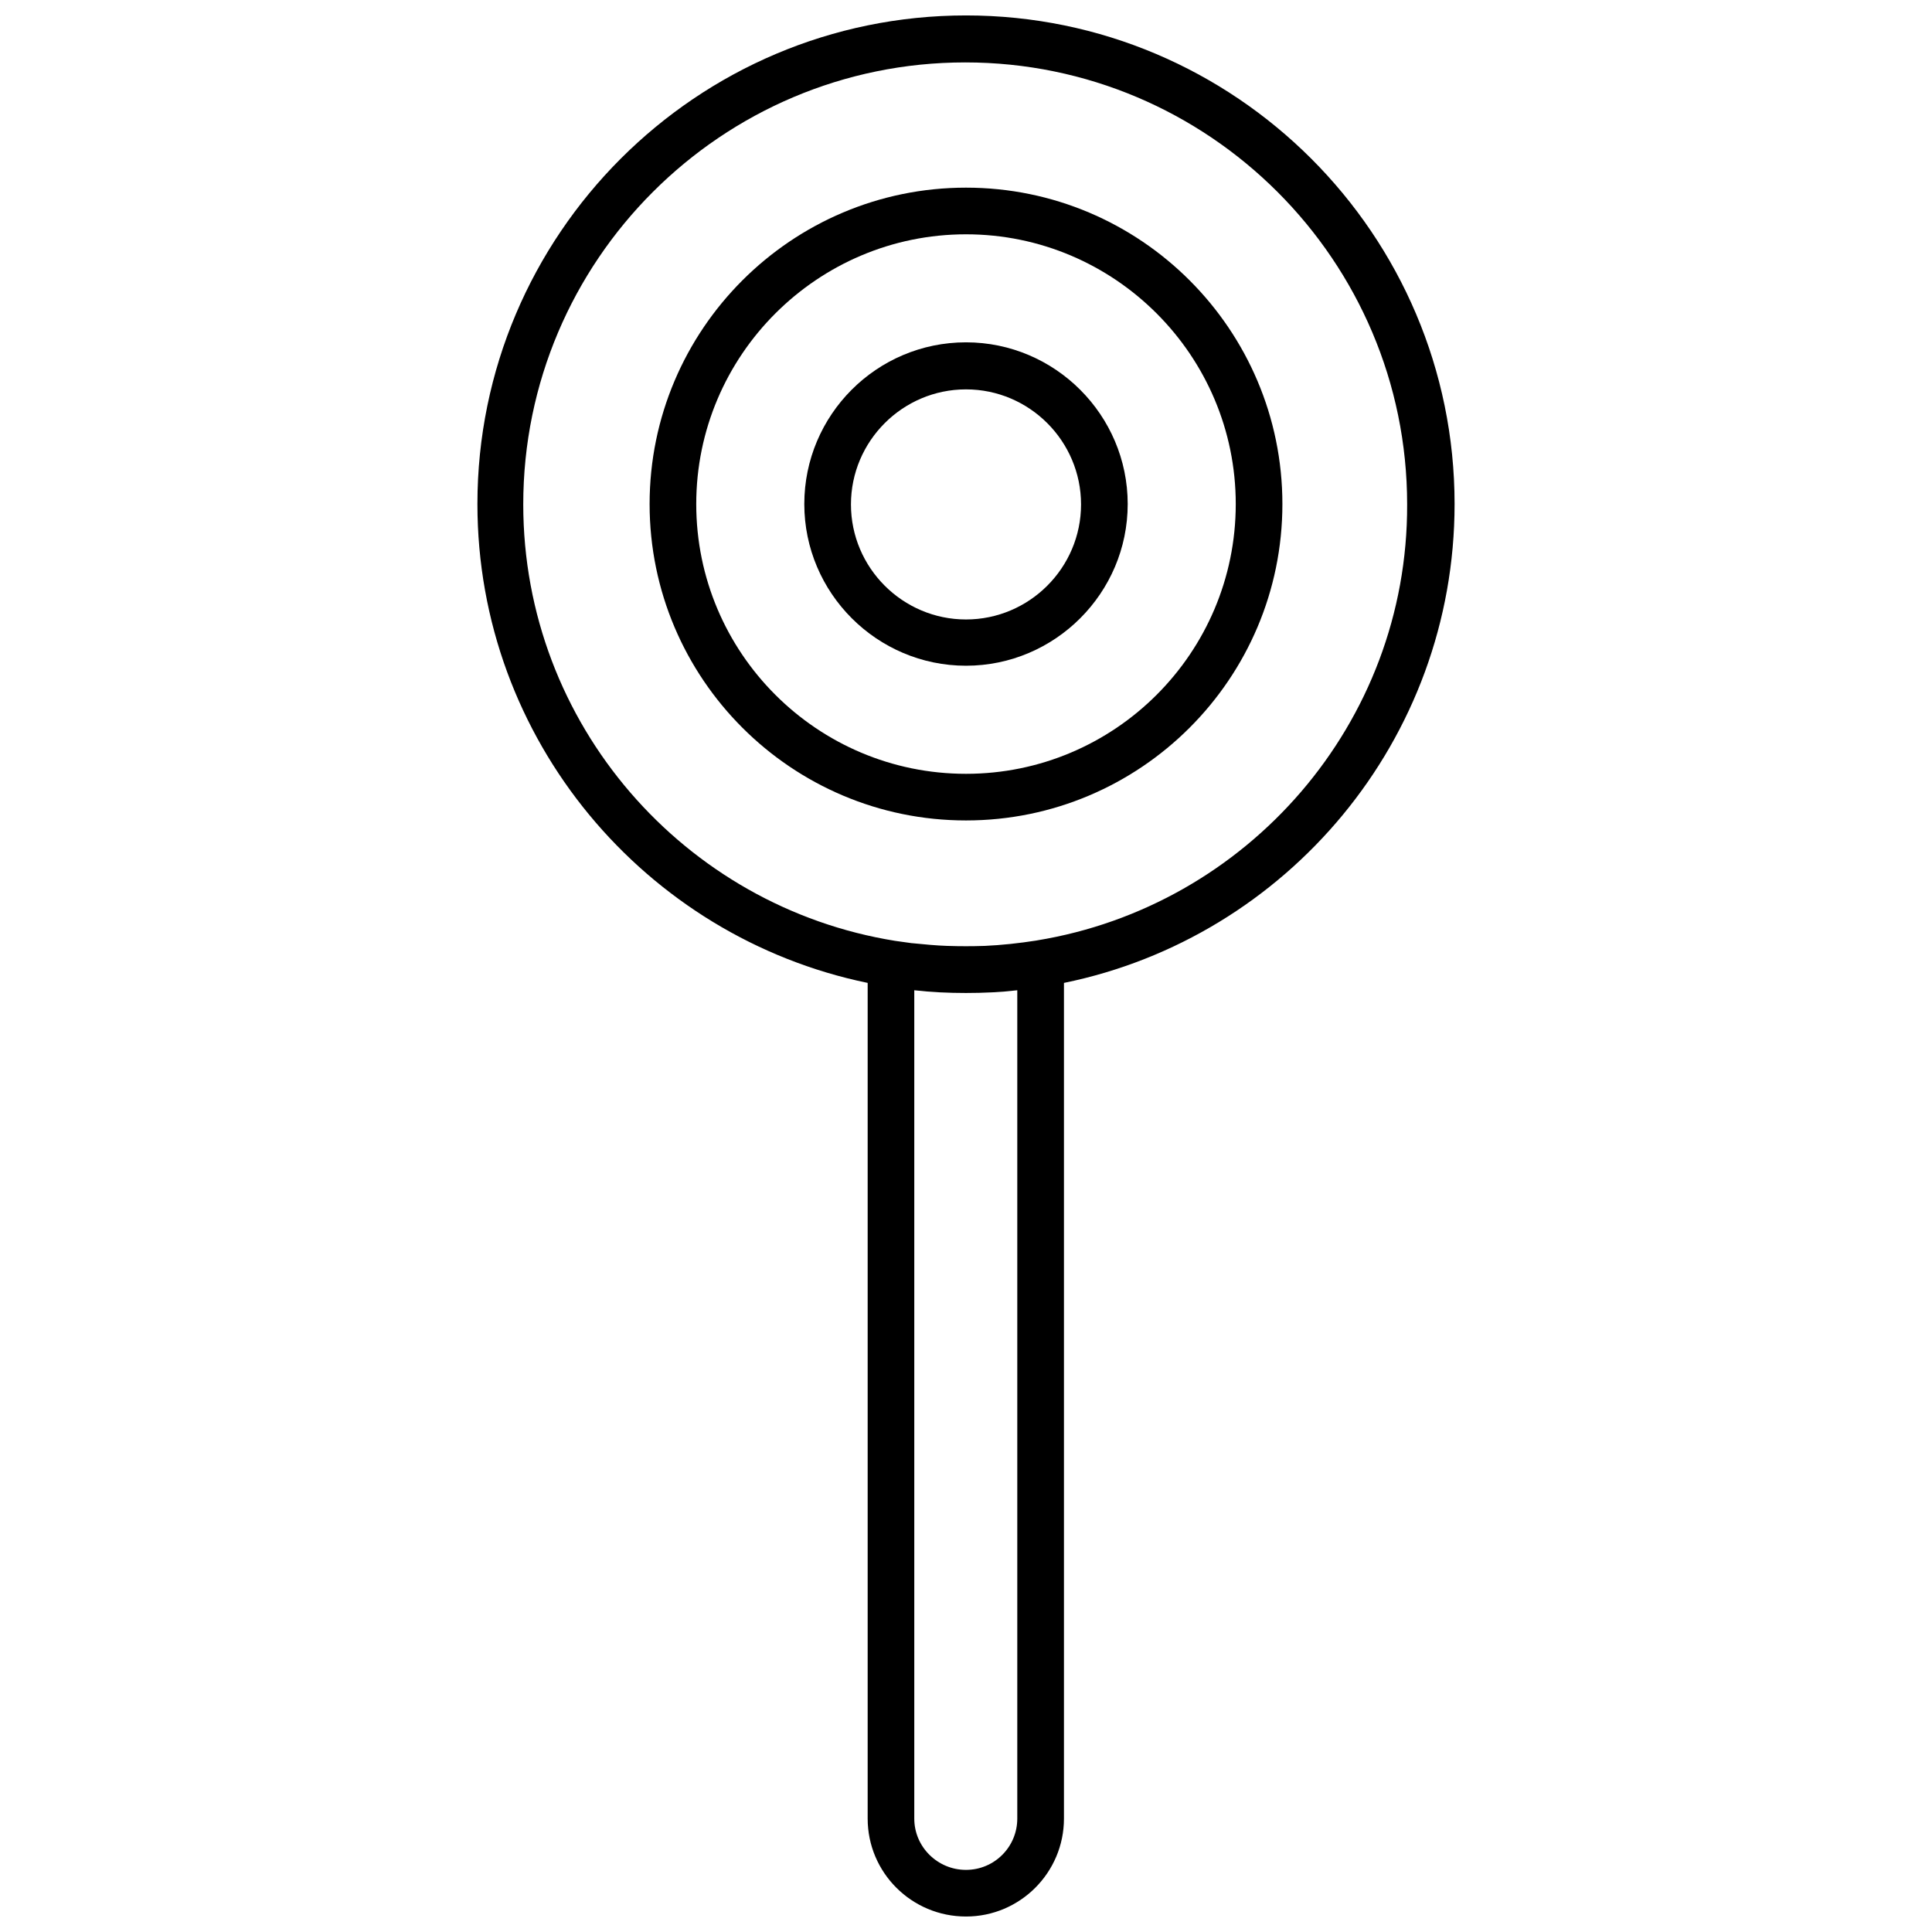
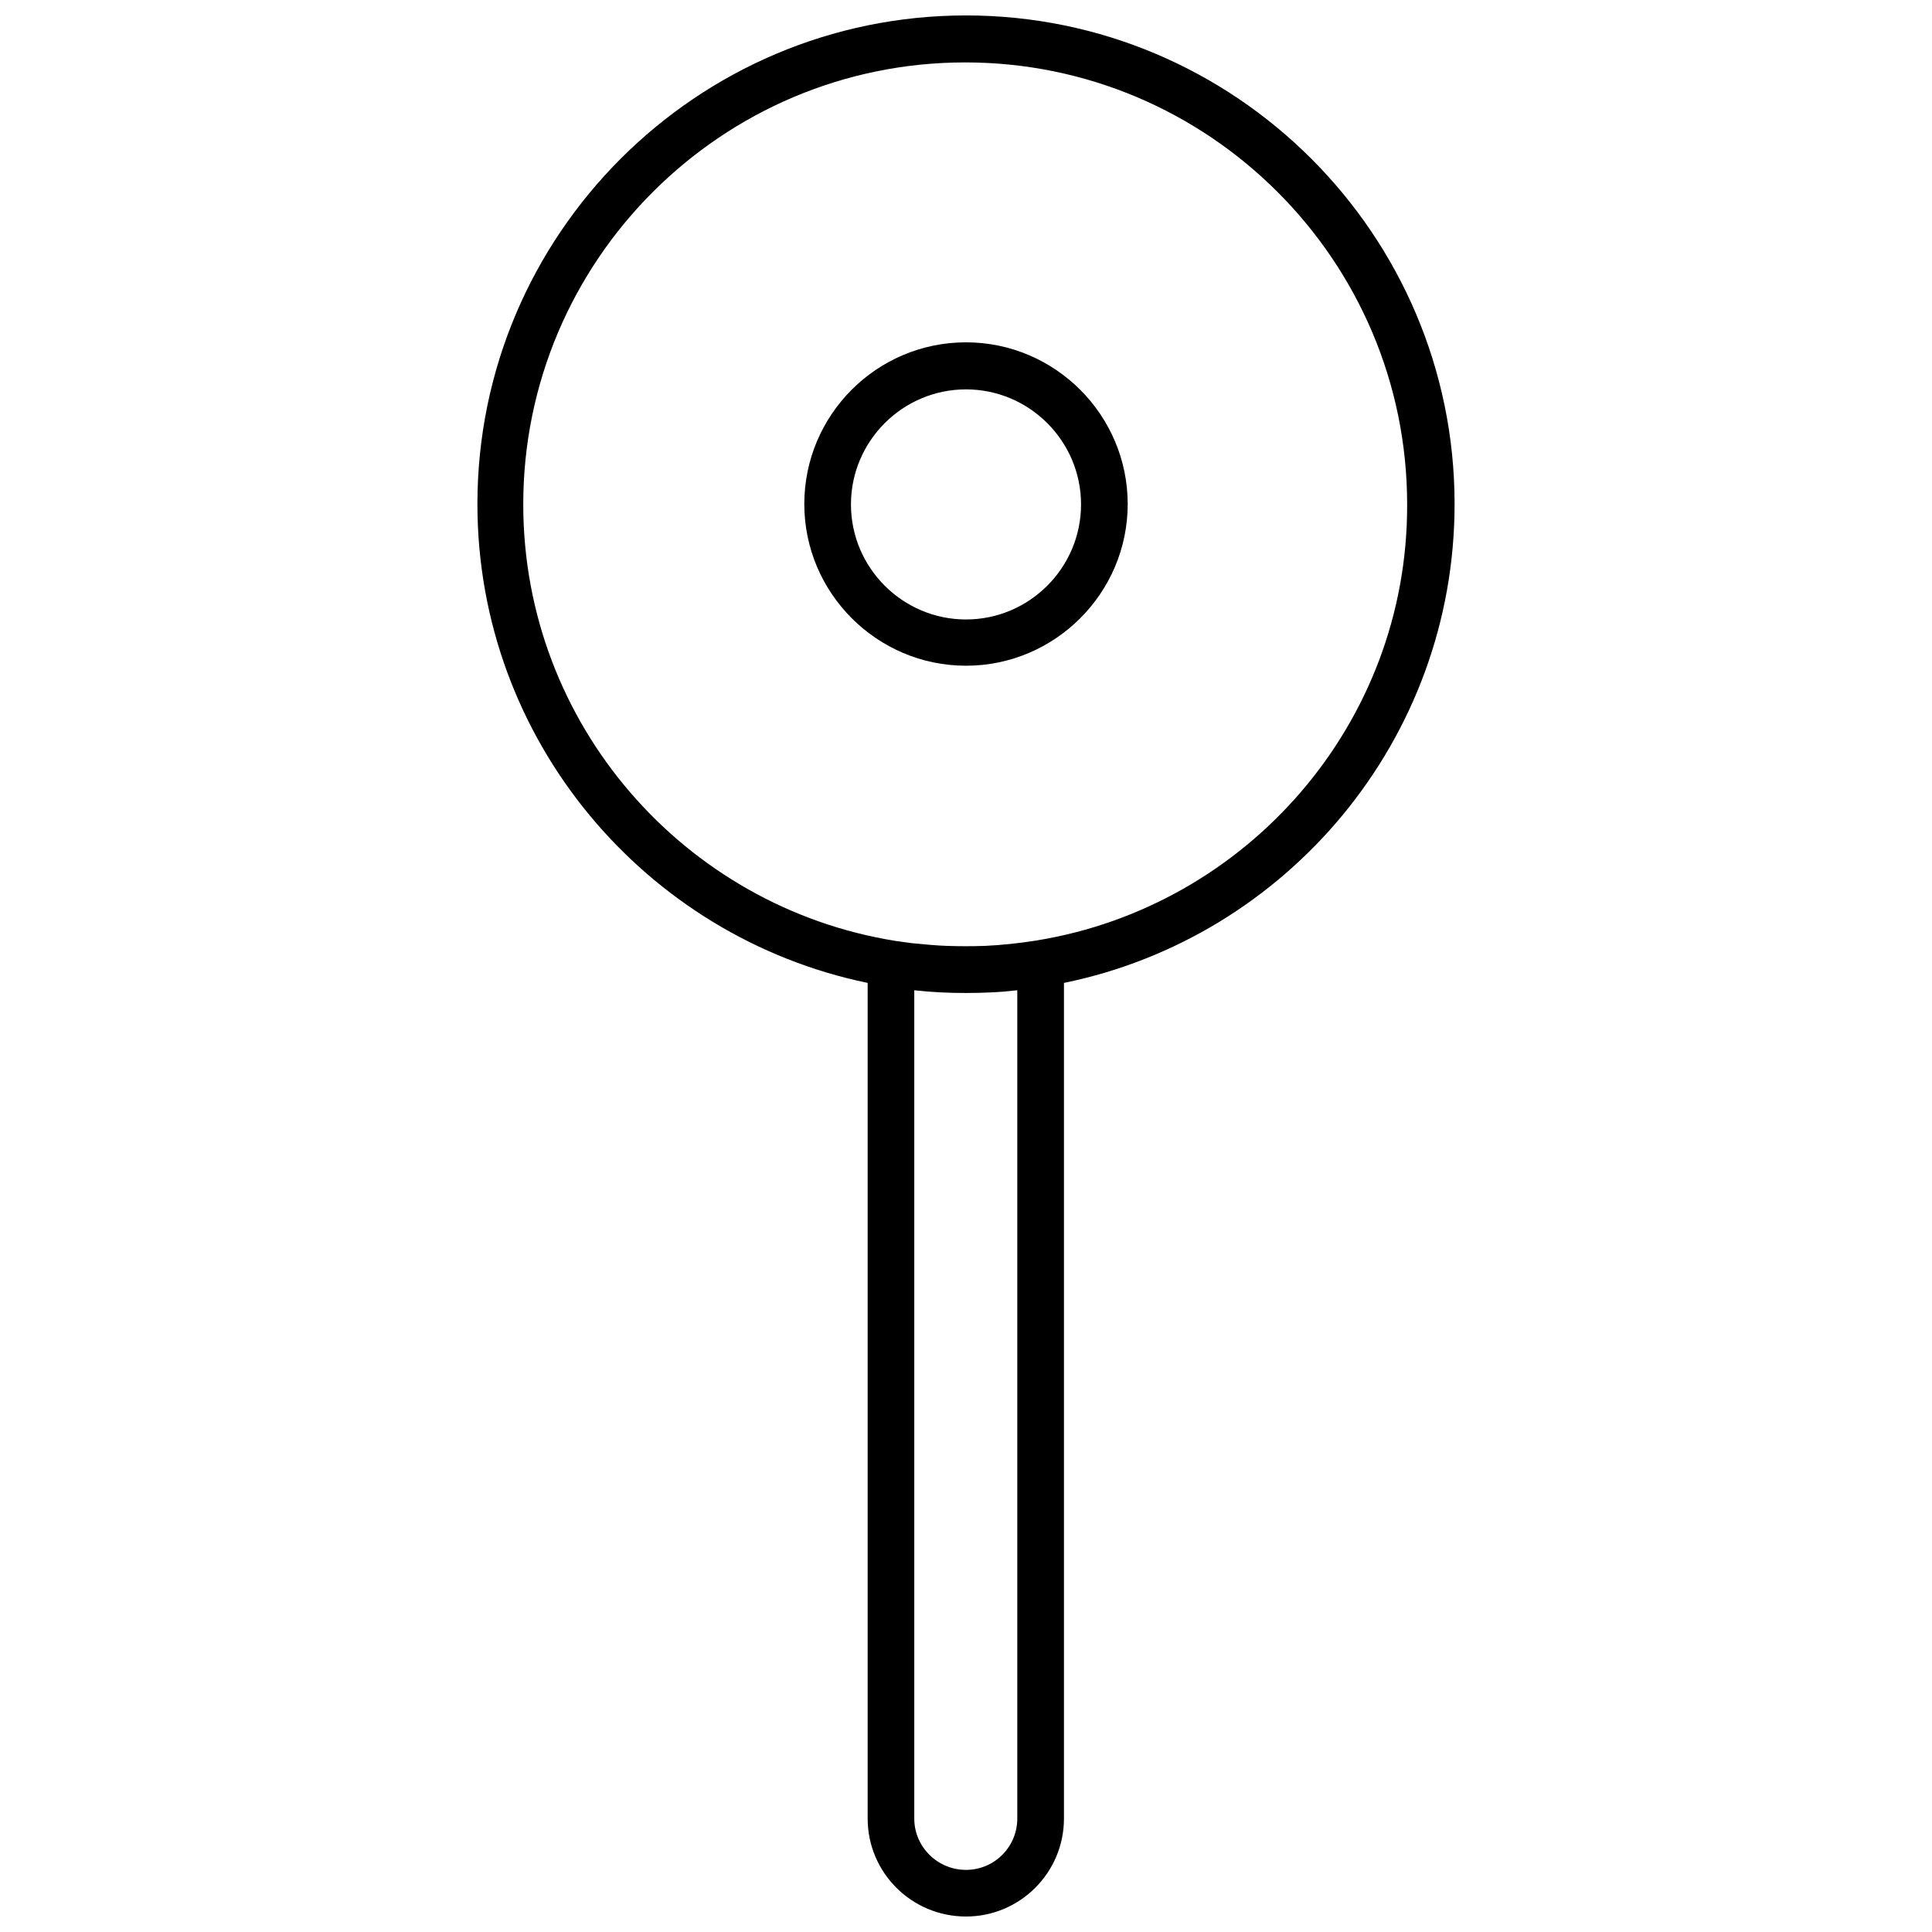
<svg xmlns="http://www.w3.org/2000/svg" width="800px" height="800px" version="1.1" viewBox="144 144 512 512">
  <defs>
    <clipPath id="a">
      <path d="m270 148.09h260v503.81h-260z" />
    </clipPath>
  </defs>
  <g clip-path="url(#a)">
    <path d="m529.48 277.57c0-71.383-58.098-129.48-129.48-129.48-71.387 0-129.48 58.098-129.48 129.48 0 62.527 44.5 114.75 103.42 126.91v221.46c0 14.316 11.641 25.957 26.062 25.957 14.316 0 25.957-11.641 25.957-25.957v-221.46c59.023-12.055 103.52-64.379 103.52-126.91zm-115.89 348.37c0 7.519-6.078 13.598-13.598 13.598-7.519 0-13.699-6.078-13.699-13.598v-219.51c4.531 0.516 9.066 0.723 13.699 0.723 4.637 0 9.168-0.207 13.598-0.723zm5.152-232.7c-4.637 0.723-9.27 1.234-13.906 1.441h-0.207c-3.09 0.102-6.18 0.102-9.27 0h-0.207c-3.09-0.102-6.18-0.41-9.375-0.723h-0.102c-1.441-0.207-2.988-0.41-4.43-0.617-55.828-8.961-98.578-57.375-98.578-115.68 0-64.586 52.535-117.12 117.12-117.12 64.586 0 117.12 52.535 117.12 117.12 0.203 58.098-42.441 106.51-98.168 115.57z" />
  </g>
-   <path d="m400 193.73c-46.25 0-83.848 37.598-83.848 83.848s37.598 83.848 83.848 83.848 83.848-37.598 83.848-83.848-37.598-83.848-83.848-83.848zm0 155.34c-39.453 0-71.488-32.035-71.488-71.488s32.137-71.488 71.488-71.488c39.453 0 71.488 32.137 71.488 71.488-0.004 39.453-32.039 71.488-71.488 71.488z" />
  <path d="m400 234.72c-23.691 0-42.852 19.262-42.852 42.852 0 23.59 19.262 42.852 42.852 42.852s42.852-19.262 42.852-42.852c0-23.59-19.266-42.852-42.852-42.852zm0 73.445c-16.789 0-30.488-13.699-30.488-30.488 0-16.789 13.699-30.488 30.488-30.488s30.488 13.699 30.488 30.488c0 16.789-13.699 30.488-30.488 30.488z" />
</svg>